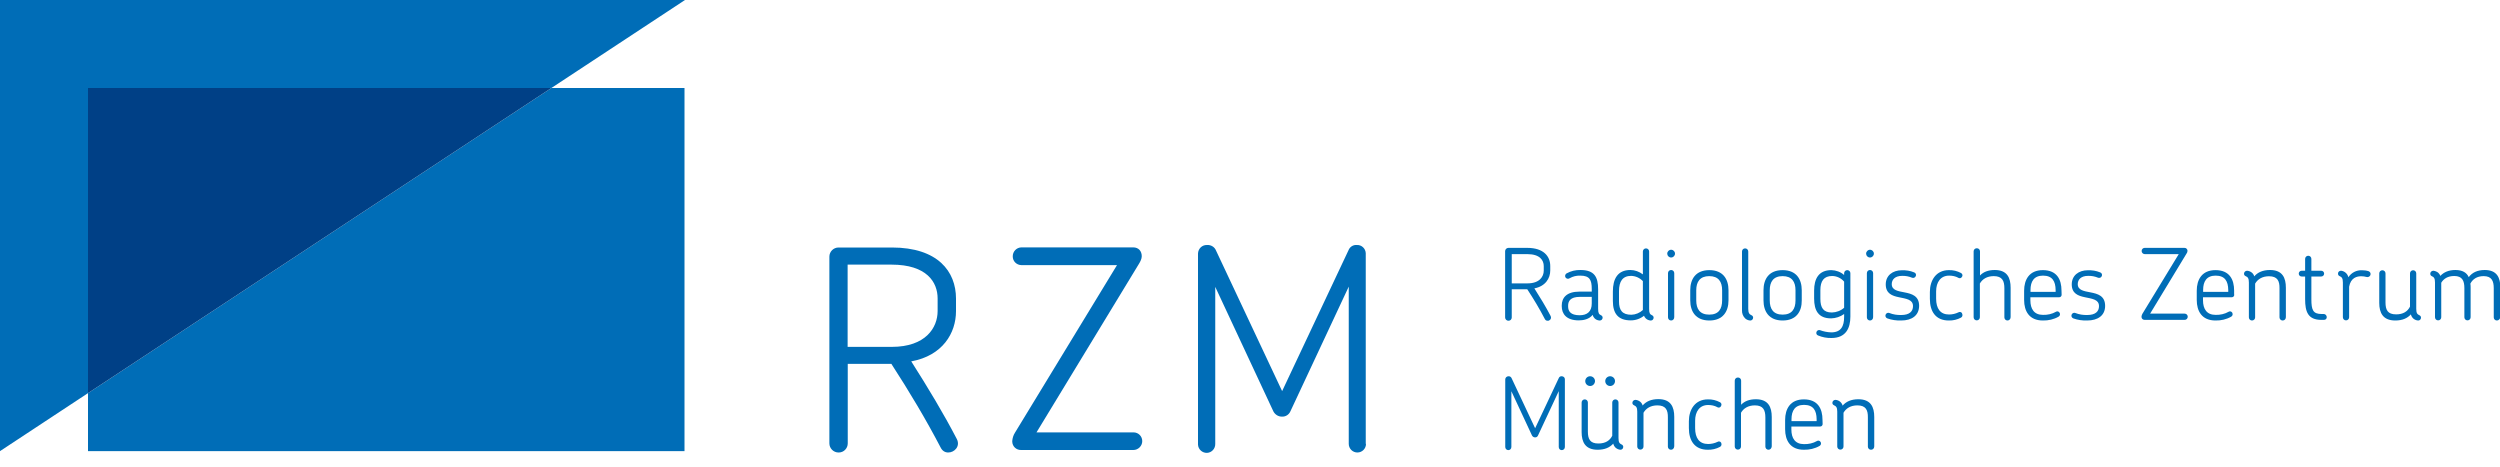
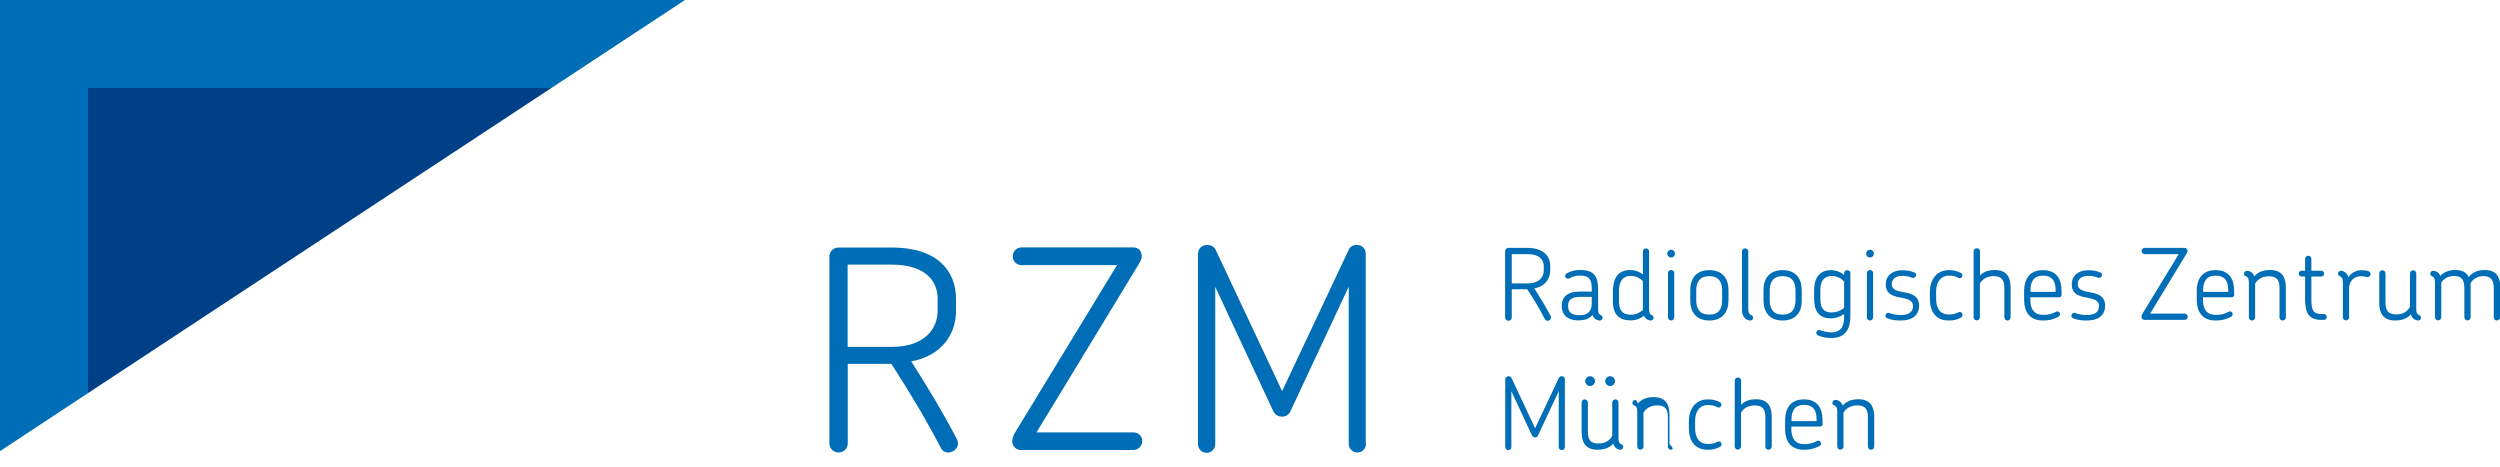
<svg xmlns="http://www.w3.org/2000/svg" version="1.1" id="Ebene_1" x="0px" y="0px" viewBox="0 0 2000 373.8" style="enable-background:new 0 0 2000 373.8;" xml:space="preserve">
  <style type="text/css">
	.st0{fill:#006DB7;}
	.st1{fill:#004086;}
</style>
  <title>Element 1</title>
  <g>
    <g>
      <g id="Ebene_1-2">
        <path class="st0" d="M758.6,362c-2.4,0-4.7-1.1-6.2-4.2c-11.6-22.2-24.9-44.5-39.3-66.7h-34.9v63.6c0,4-3.2,7.3-7.2,7.3     c-0.1,0-0.1,0-0.2,0c-4,0-7.3-3.3-7.3-7.3V205.3c0-4,3.3-7.3,7.3-7.3h42.7c36.7,0,51.3,19.1,51.3,40.9v10     c0,17.6-10.7,35.6-35.8,40.2c13.3,20.9,25.8,41.6,36.5,62.2C768.4,357.1,763.5,362,758.6,362z M750.1,238.8     c0-13.1-8.7-27.1-36.9-27.1h-35.1v65.8h35.3c27.1,0,36.7-15.3,36.7-28.7L750.1,238.8z" />
        <path class="st0" d="M906.7,360h-89.8c-3.8,0.1-7-2.8-7.1-6.7c0-0.2,0-0.3,0-0.5c0.2-2.4,0.9-4.7,2.2-6.7l81.6-134h-76.5     c-3.9-0.1-7-3.2-6.9-7.1c0,0,0,0,0,0c0-3.8,3-7,6.9-7.1h89.4c4.5,0,6.9,3.1,6.9,7.1c0,2-1.1,4.2-2.2,6l-82,134.9h77.6     c3.9,0,7,3.1,7,7S910.5,360,906.7,360L906.7,360z" />
        <path class="st0" d="M1092.8,355.1c0,3.8-3.1,6.9-6.9,6.9s-6.9-3.1-6.9-6.9V229.3l-46.7,99.8c-1.2,2.7-3.9,4.4-6.9,4.2     c-2.8,0-5.4-1.7-6.7-4.2l-46.5-99.6v125.6c0.1,3.8-2.8,7-6.6,7.2c-3.8,0.1-7-2.8-7.2-6.6c0-0.2,0-0.4,0-0.5V202.9     c0.1-3.9,3.2-7,7.1-6.9c0.1,0,0.2,0,0.2,0c3.1-0.2,6,1.6,7.1,4.4l52.9,112.5l53.1-112.7c1-2.7,3.8-4.5,6.7-4.2     c3.8-0.2,6.9,2.8,7.1,6.5c0,0.1,0,0.2,0,0.3V355.1z" />
        <path class="st0" d="M1238,256.6c-1,0-1.8-0.6-2.2-1.5c-4.1-7.9-8.8-15.8-14-23.7h-12.4V254c0,1.4-1.1,2.6-2.6,2.6c0,0,0,0-0.1,0     c-1.4,0-2.6-1.2-2.6-2.6v-53.1c0-1.4,1.2-2.6,2.6-2.6h15.2c13,0,18.3,6.8,18.3,14.5v3.6c0,6.2-3.8,12.6-12.7,14.3     c4.7,7.4,9.2,14.8,13,22.1c0.7,1.3,0.2,2.9-1.1,3.5C1239,256.6,1238.5,256.7,1238,256.6z M1235,212.9c0-4.7-3.1-9.6-13.1-9.6     h-12.5v23.4h12.6c9.6,0,13-5.4,13-10.2V212.9z" />
        <path class="st0" d="M1279.5,256.4c-1.4-0.1-2.8-0.7-3.8-1.7c-0.8-0.8-1.3-1.7-1.6-2.8c-2.8,3.6-7.6,4.4-11.1,4.4     c-9.9,0-13.6-5.2-13.6-11.3v-0.6c0-6.2,3.9-11.1,14.1-11.1h9.9v-2.1c0-7.2-1.6-10.7-9.2-10.7c-3-0.1-5.9,0.6-8.5,2.1     c-1,0.7-2.4,0.5-3.2-0.5c-0.7-1-0.5-2.4,0.5-3.2c0.1-0.1,0.2-0.1,0.3-0.2c3.4-1.9,7.2-2.8,11.1-2.7c11.2,0,14.1,5.7,14.1,15.4     V247c0,3.4,0.6,4.4,2.3,5.2c0.8,0.3,1.3,1.1,1.3,1.9c0,1.2-0.9,2.3-2.2,2.3C1279.7,256.4,1279.6,256.4,1279.5,256.4z      M1273.4,237.5h-9.6c-7.6,0-9.3,3.5-9.3,7v0.7c0,3.6,1.8,7,9.2,7c6.2,0,9.7-3.1,9.7-9.4L1273.4,237.5z" />
        <path class="st0" d="M1320.4,256.4c-1.4-0.1-2.8-0.7-3.8-1.7c-0.6-0.6-1.1-1.3-1.4-2.1c-3,2.4-6.7,3.7-10.6,3.7     c-10.3,0-14.3-5.7-14.3-15.5v-7.6c0-10,3.7-17.2,14-17.2c3.6,0,7.1,1.3,10,3.5v-18.3c0-1.4,1.1-2.5,2.5-2.5s2.5,1.1,2.5,2.5l0,0     V247c0,3.5,0.6,4.4,2.3,5.2c0.8,0.3,1.3,1.1,1.3,1.9c0,1.2-0.9,2.3-2.1,2.3C1320.6,256.4,1320.5,256.4,1320.4,256.4z      M1314.3,224.9c-2.5-2.6-5.8-4.1-9.4-4.2c-6.8,0-9.7,4.4-9.7,12.2v8.2c0,7.1,2.6,10.7,9.9,10.7c3.4-0.1,6.7-1.5,9.2-3.8V224.9z" />
        <path class="st0" d="M1336.9,206c-1.7,0-3-1.3-3.1-2.9c0-0.1,0-0.1,0-0.2c0-1.7,1.4-3.1,3.1-3.1c1.7,0,3.1,1.4,3.1,3.1     C1340,204.6,1338.6,206,1336.9,206z M1336.9,256.4c-1.4,0-2.5-1.1-2.5-2.5c0,0,0,0,0-0.1v-35.3c0-1.4,1.1-2.5,2.5-2.5     c1.4,0,2.5,1.1,2.5,2.5v35.2C1339.4,255.3,1338.3,256.4,1336.9,256.4L1336.9,256.4z" />
        <path class="st0" d="M1367.5,256.4c-11,0-15.3-7.3-15.3-16.1v-8.1c0-8.9,4.3-16.1,15.3-16.1s15.3,7.3,15.3,16.1v8.1     C1382.8,249.1,1378.4,256.4,1367.5,256.4z M1377.7,232.2c0-6.8-2.9-11.3-10.3-11.3s-10.4,4.5-10.4,11.3v8.1     c0,6.9,2.9,11.4,10.4,11.4s10.3-4.5,10.3-11.4V232.2z" />
        <path class="st0" d="M1400,256.4c-1.4-0.1-2.8-0.7-3.9-1.7c-1.7-1.7-2.6-4-2.5-6.4v-47.1c0-1.4,1.1-2.5,2.5-2.5s2.5,1.1,2.5,2.5     l0,0V247c0,3.5,0.9,4.4,2.6,5.2c0.8,0.3,1.3,1.1,1.3,1.9c0,1.2-0.9,2.3-2.2,2.3C1400.2,256.4,1400.1,256.4,1400,256.4z" />
        <path class="st0" d="M1426.1,256.4c-11,0-15.3-7.3-15.3-16.1v-8.1c0-8.9,4.3-16.1,15.3-16.1s15.3,7.3,15.3,16.1v8.1     C1441.5,249.1,1437.1,256.4,1426.1,256.4z M1436.4,232.2c0-6.8-2.9-11.3-10.3-11.3s-10.3,4.5-10.3,11.3v8.1     c0,6.9,2.9,11.4,10.3,11.4s10.3-4.5,10.3-11.4V232.2z" />
        <path class="st0" d="M1480.3,253.3c0,9.3-3.7,17.1-15.1,17.1c-3.7,0.1-7.3-0.6-10.7-2c-1.2-0.4-1.8-1.7-1.3-2.9     c0.4-1.1,1.6-1.7,2.7-1.4c2.9,1.1,6,1.7,9.1,1.8c7.8,0,10.3-4.9,10.3-12.4v-2.3c-3,2.2-6.7,3.4-10.4,3.5     c-10.2,0-13.6-6.3-13.6-15.9v-6.3c0-9.6,3.7-16.4,13.8-16.4c3.7,0.1,7.4,1.4,10.2,3.9v-1.4c0-1.4,1.1-2.5,2.5-2.5     c1.3,0,2.5,1,2.5,2.4c0,0.1,0,0.1,0,0.2L1480.3,253.3z M1475.3,225.3c-2.4-2.8-5.9-4.5-9.6-4.5c-6.6,0-9.4,4-9.4,11.3v7     c0,7.1,2.4,10.9,9.2,10.9c3.6-0.1,7.1-1.4,9.8-3.8V225.3z" />
        <path class="st0" d="M1496,206c-1.7,0-3-1.3-3.1-2.9c0-0.1,0-0.1,0-0.2c0-1.7,1.4-3.1,3.1-3.1c1.7,0,3.1,1.4,3.1,3.1     C1499.1,204.6,1497.7,206,1496,206z M1496,256.4c-1.4,0-2.5-1.1-2.5-2.5c0,0,0,0,0-0.1v-35.3c0-1.4,1.1-2.5,2.5-2.5     c1.4,0,2.5,1.1,2.5,2.5v35.2C1498.5,255.3,1497.4,256.4,1496,256.4L1496,256.4z" />
        <path class="st0" d="M1520.9,256.4c-3.8,0.1-7.5-0.4-11.1-1.7c-1.2-0.5-1.8-1.8-1.3-3c0.5-1.2,1.8-1.8,3-1.3l0,0     c3,1.2,6.3,1.7,9.5,1.6c6.6,0,9.4-2.9,9.4-7.1c0-5.4-5.6-5.9-11.2-7.1c-5.4-1.1-10.6-2.9-10.6-10.3c0-7.1,5.5-11.3,12.9-11.3     c3.4-0.1,6.7,0.4,9.8,1.7c1.2,0.4,1.8,1.6,1.4,2.8c0,0.1,0,0.1-0.1,0.2c-0.5,1.2-1.8,1.7-2.9,1.3c0,0,0,0,0,0     c-2.6-1.1-5.3-1.6-8.1-1.5c-5.4,0-8.2,2.8-8.2,6.6c0,4.9,5,5.6,10.2,6.6c5.7,1.1,11.7,2.7,11.7,10.8     C1535.2,252.3,1529.6,256.4,1520.9,256.4z" />
        <path class="st0" d="M1568.8,254.1c-3,1.6-6.4,2.4-9.8,2.3c-10.5,0-15.1-7.3-15.1-17.3v-5.5c0-9.4,5-17.5,15.2-17.5     c3.4-0.1,6.7,0.7,9.7,2.3c1.1,0.6,1.5,1.9,0.9,2.9c0,0-0.1,0.1-0.1,0.1c-0.5,1.1-1.8,1.5-2.9,0.9c0,0-0.1,0-0.1-0.1     c-2.2-1.2-4.7-1.7-7.3-1.7c-6.7,0-10.4,5.1-10.4,12.6v5.8c0,8,3.4,12.7,10.3,12.7c2.6,0,5.2-0.6,7.5-1.7c0.9-0.6,2.2-0.4,2.8,0.5     c0.1,0.1,0.2,0.3,0.2,0.5C1570.3,252.2,1569.9,253.5,1568.8,254.1C1568.8,254.1,1568.8,254.1,1568.8,254.1z" />
        <path class="st0" d="M1606,256.4c-1.4,0-2.5-1.1-2.5-2.5c0,0,0,0,0-0.1v-23.2c0-5.9-1.7-9.7-8.5-9.7c-5.4,0-9.1,2.4-11.1,5.9v27     c0,1.4-1.1,2.5-2.5,2.5c-1.4,0-2.5-1.1-2.5-2.5c0,0,0,0,0-0.1v-52.6c0-1.4,1.1-2.5,2.5-2.5c0,0,0,0,0.1,0c1.4,0,2.5,1.1,2.5,2.5     v19.3c2.6-2.8,6.5-4.4,11.8-4.4c10,0,12.7,6.3,12.7,14.2v23.5C1608.5,255.2,1607.4,256.4,1606,256.4     C1606,256.4,1606,256.4,1606,256.4z" />
        <path class="st0" d="M1649.3,235.7c0.1,1.1-0.8,2.1-1.9,2.1c-0.1,0-0.1,0-0.2,0h-22.9v2.4c0,7,3,11.7,10.1,11.7     c3.6,0.1,7.3-0.7,10.4-2.5c0.9-0.6,2.2-0.3,2.8,0.7c0.1,0.1,0.1,0.2,0.2,0.3c0.5,1.1,0.1,2.3-0.9,2.9c-3.8,2.2-8.2,3.2-12.6,3.1     c-11,0-15-7.6-15-16.4v-7.4c0-8.9,4.1-16.5,15-16.5c11.2,0,14.9,7.5,14.9,16.4L1649.3,235.7z M1634.4,220.5     c-7.2,0-10,4.6-10,11.5v1.5h20.1V232C1644.4,225,1641.9,220.5,1634.4,220.5L1634.4,220.5z" />
        <path class="st0" d="M1669.7,256.4c-3.8,0.1-7.5-0.4-11.1-1.7c-1.2-0.5-1.8-1.8-1.3-3s1.8-1.8,3-1.3l0,0c3,1.2,6.3,1.7,9.5,1.6     c6.6,0,9.4-2.9,9.4-7.1c0-5.4-5.6-5.9-11.2-7.1c-5.4-1.1-10.6-2.9-10.6-10.3c0-7.1,5.5-11.3,12.9-11.3c3.4-0.1,6.7,0.4,9.8,1.7     c1.2,0.4,1.8,1.6,1.4,2.8c0,0.1-0.1,0.1-0.1,0.2c-0.4,1.1-1.7,1.7-2.9,1.3c0,0,0,0,0,0c-2.6-1.1-5.3-1.6-8.1-1.5     c-5.4,0-8.2,2.8-8.2,6.6c0,4.9,5,5.6,10.2,6.6c5.7,1.1,11.7,2.7,11.7,10.8C1684.1,252.3,1678.4,256.4,1669.7,256.4z" />
        <path class="st0" d="M1747.6,255.9h-31.9c-1.4,0-2.5-1-2.5-2.4c0-0.1,0-0.1,0-0.2c0.1-0.8,0.3-1.7,0.8-2.4l29-47.6h-27.2     c-1.4,0-2.5-1.2-2.5-2.5c0,0,0,0,0,0c0-1.4,1.1-2.5,2.4-2.5h31.8c1.3-0.1,2.4,0.9,2.5,2.2c0,0.1,0,0.2,0,0.3     c-0.1,0.8-0.3,1.5-0.8,2.1l-29.1,48h27.6c1.4,0,2.5,1.1,2.5,2.5S1749,256,1747.6,255.9L1747.6,255.9z" />
        <path class="st0" d="M1787.4,235.7c0.1,1.1-0.8,2.1-1.9,2.1c-0.1,0-0.1,0-0.2,0h-22.9v2.4c0,7,3,11.7,10.1,11.7     c3.6,0.1,7.3-0.7,10.4-2.5c0.9-0.6,2.2-0.3,2.8,0.6c0.1,0.1,0.1,0.2,0.2,0.4c0.5,1.1,0.1,2.3-0.9,2.9c-3.8,2.2-8.2,3.2-12.6,3.1     c-11,0-15-7.6-15-16.4v-7.4c0-8.9,4.1-16.5,15-16.5c11.2,0,14.9,7.5,14.9,16.4V235.7z M1772.5,220.5c-7.2,0-10,4.6-10,11.5v1.5     h20.1V232C1782.5,225,1780,220.5,1772.5,220.5L1772.5,220.5z" />
        <path class="st0" d="M1826.1,256.4c-1.4,0-2.5-1.1-2.5-2.5v-23.2c0.1-5.9-1.6-9.7-8.4-9.7c-5.4,0-9.1,2.4-11.1,5.9v27     c0,1.4-1.1,2.5-2.5,2.5c-1.4,0-2.5-1.1-2.5-2.5c0,0,0,0,0-0.1V226c0-3.4-0.9-4.4-2.6-5.1c-0.8-0.3-1.3-1.1-1.3-1.9     c0-1.3,1-2.3,2.3-2.4c0.1,0,0.2,0,0.3,0c1.4,0.1,2.7,0.7,3.8,1.6c0.9,0.8,1.5,1.8,1.8,2.9c2.7-3.2,6.8-5.1,12.6-5.1     c10,0,12.7,6.3,12.7,14.2v23.5C1828.7,255.3,1827.6,256.4,1826.1,256.4C1826.2,256.4,1826.1,256.4,1826.1,256.4z" />
        <path class="st0" d="M1859.2,255.9h-2.1c-10.8,0-13-6.6-13-16.5v-18.2h-2.8c-1.3,0-2.3-1-2.3-2.3c0-1.3,1-2.3,2.3-2.3l0,0h2.8     v-9.5c0-1.4,1.1-2.5,2.5-2.5s2.5,1.1,2.5,2.5v9.5h7.9c1.3,0,2.3,1,2.3,2.3c0,1.3-1,2.3-2.3,2.3h-7.9v18.2     c0,8.6,1.3,11.8,8.2,11.8h1.7c1.3,0,2.3,1.1,2.4,2.4C1861.5,254.9,1860.5,255.9,1859.2,255.9z" />
        <path class="st0" d="M1893.3,221.6c-1.4-0.4-2.8-0.6-4.3-0.6c-3.3,0-8.4,1-9.7,8.4v24.4c0,1.4-1.1,2.5-2.5,2.5     c-1.4,0-2.5-1.1-2.5-2.5c0,0,0,0,0-0.1V226c0-3.4-0.9-4.4-2.6-5.1c-0.8-0.3-1.3-1.1-1.3-1.9c-0.1-1.3,0.9-2.3,2.2-2.4     c0.1,0,0.2,0,0.3,0c0.2,0,0.5,0.1,0.7,0.1c2.5,0.6,4.5,2.5,5.1,5.1c2.4-3.7,6.5-5.8,10.9-5.6c1.8,0,3.6,0.2,5.4,0.8     c1.2,0.5,1.8,1.9,1.3,3.1c0,0.1,0,0.1-0.1,0.2C1895.7,221.3,1894.5,221.9,1893.3,221.6z" />
        <path class="st0" d="M1934.4,256.4c-1.4-0.1-2.8-0.7-3.9-1.7c-0.9-0.9-1.5-2-1.8-3.2c-2.8,3.1-6.8,4.9-12.5,4.9     c-9.9,0-12.8-6.2-12.8-14.1v-23.6c0-1.4,1.1-2.5,2.5-2.5c1.4,0,2.5,1.1,2.5,2.5v23.2c0,6,1.7,9.6,8.5,9.6c5.7,0,9.2-2.4,11.1-6.2     v-26.6c0-1.4,1.1-2.5,2.5-2.5s2.5,1.1,2.5,2.5V247c0,3.5,0.8,4.4,2.5,5.2c0.8,0.3,1.3,1.1,1.3,1.9c0,1.2-0.9,2.3-2.2,2.3     C1934.5,256.4,1934.5,256.4,1934.4,256.4z" />
        <path class="st0" d="M1997.5,256.4c-1.4,0-2.5-1.1-2.5-2.5c0,0,0,0,0-0.1v-23.2c0-5.9-1.7-9.7-8.1-9.7c-5.4,0-8.8,2.5-10.6,6     c0.2,1.1,0.2,2.3,0.2,3.4v23.5c0,1.4-1.1,2.5-2.5,2.5c-1.4,0-2.5-1.1-2.5-2.5c0,0,0,0,0-0.1v-23.2c0-5.9-1.7-9.7-8.1-9.7     c-5.2,0-8.5,2.2-10.4,5.4v27.6c0,1.4-1.1,2.5-2.5,2.5c-1.4,0-2.5-1.1-2.5-2.5c0,0,0,0,0-0.1V226c0-3.4-0.9-4.4-2.6-5.1     c-0.7-0.3-1.2-1-1.2-1.9c0-1.3,1-2.3,2.3-2.4c0.1,0,0.2,0,0.3,0c1.4,0.2,2.7,0.7,3.8,1.6c0.8,0.7,1.3,1.6,1.7,2.5     c2.7-2.9,6.6-4.7,12-4.7c5.8,0,9.1,2.2,10.7,5.7c2.7-3.6,6.8-5.7,12.8-5.7c9.8,0,12.5,6.2,12.5,14.2v23.5     C2000,255.3,1998.9,256.4,1997.5,256.4C1997.5,256.4,1997.5,256.4,1997.5,256.4z" />
        <path class="st0" d="M1251.9,357.6c0,1.4-1.1,2.5-2.5,2.5c-1.4,0-2.4-1.1-2.4-2.5v-44.7l-16.6,35.5c-0.4,1-1.4,1.6-2.4,1.5     c-1,0-1.9-0.6-2.4-1.5l-16.5-35.4v44.6c0,1.4-1.1,2.5-2.4,2.5c-1.4,0-2.5-1.1-2.5-2.5v-54.1c0-1.4,1.2-2.5,2.6-2.5c0,0,0,0,0,0     c1.1-0.1,2.1,0.6,2.5,1.6l18.8,40l18.9-40.1c0.4-1,1.3-1.6,2.4-1.5c1.3,0,2.5,1,2.5,2.3c0,0,0,0.1,0,0.1L1251.9,357.6z" />
        <path class="st0" d="M1296.3,359.8c-1.4-0.1-2.8-0.7-3.9-1.7c-0.9-0.9-1.5-2-1.8-3.2c-2.8,3.1-6.8,4.9-12.5,4.9     c-9.9,0-12.8-6.2-12.8-14.1V322c0-1.4,1.1-2.5,2.5-2.5c1.4,0,2.5,1.1,2.5,2.5v23.2c0,6,1.7,9.6,8.4,9.6c5.7,0,9.2-2.4,11.1-6.2     V322c0-1.4,1.1-2.5,2.5-2.5s2.5,1.1,2.5,2.5v28.4c0,3.5,0.8,4.4,2.5,5.2c0.8,0.3,1.3,1.1,1.3,1.9c0,1.2-0.9,2.3-2.2,2.3     C1296.5,359.8,1296.4,359.8,1296.3,359.8z M1272.3,308.8c-2.1,0.1-4-1.5-4.1-3.7c-0.1-2.1,1.5-4,3.7-4.1c0.1,0,0.3,0,0.4,0     c2.1,0.1,3.8,1.9,3.7,4.1C1275.8,307.1,1274.3,308.7,1272.3,308.8z M1287.9,308.8c-2.1-0.1-3.8-1.9-3.7-4.1     c0.1-2,1.7-3.6,3.7-3.7c2.1-0.1,4,1.5,4.1,3.7c0.1,2.1-1.5,4-3.7,4.1C1288.2,308.8,1288,308.8,1287.9,308.8z" />
-         <path class="st0" d="M1336.8,359.8c-1.4,0-2.5-1.1-2.5-2.5V334c0.1-5.9-1.6-9.7-8.4-9.7c-5.4,0-9.1,2.4-11.1,5.9v27     c0,1.4-1.1,2.5-2.5,2.5c-1.4,0-2.5-1.1-2.5-2.5c0,0,0,0,0-0.1v-27.8c0-3.4-0.9-4.3-2.6-5.1c-0.8-0.3-1.3-1.1-1.3-1.9     c0-1.3,1-2.3,2.3-2.4c0.1,0,0.2,0,0.3,0c1.4,0.1,2.7,0.7,3.8,1.6c0.9,0.8,1.5,1.8,1.8,2.9c2.7-3.2,6.8-5.1,12.6-5.1     c10,0,12.7,6.3,12.7,14.2v23.5C1339.3,358.7,1338.2,359.8,1336.8,359.8C1336.8,359.8,1336.8,359.8,1336.8,359.8z" />
+         <path class="st0" d="M1336.8,359.8c-1.4,0-2.5-1.1-2.5-2.5V334c0.1-5.9-1.6-9.7-8.4-9.7c-5.4,0-9.1,2.4-11.1,5.9v27     c0,1.4-1.1,2.5-2.5,2.5c-1.4,0-2.5-1.1-2.5-2.5c0,0,0,0,0-0.1v-27.8c0-3.4-0.9-4.3-2.6-5.1c-0.8-0.3-1.3-1.1-1.3-1.9     c0-1.3,1-2.3,2.3-2.4c0.1,0,0.2,0,0.3,0c0.9,0.8,1.5,1.8,1.8,2.9c2.7-3.2,6.8-5.1,12.6-5.1     c10,0,12.7,6.3,12.7,14.2v23.5C1339.3,358.7,1338.2,359.8,1336.8,359.8C1336.8,359.8,1336.8,359.8,1336.8,359.8z" />
        <path class="st0" d="M1376,357.5c-3,1.6-6.4,2.4-9.8,2.3c-10.5,0-15.1-7.3-15.1-17.3V337c0-9.4,5-17.5,15.2-17.5     c3.4-0.1,6.7,0.7,9.7,2.3c1.1,0.5,1.5,1.9,0.9,2.9c0,0.1-0.1,0.1-0.1,0.2c-0.5,1.1-1.8,1.5-2.9,0.9c0,0-0.1,0-0.1-0.1     c-2.2-1.2-4.7-1.7-7.3-1.7c-6.7,0-10.4,5.1-10.4,12.6v5.9c0,8,3.4,12.7,10.4,12.7c2.6,0,5.2-0.6,7.5-1.7c0.9-0.6,2.2-0.4,2.8,0.5     c0.1,0.1,0.2,0.3,0.2,0.4C1377.5,355.6,1377.1,356.9,1376,357.5C1376,357.5,1376,357.5,1376,357.5z" />
        <path class="st0" d="M1414.8,359.8c-1.4,0-2.5-1.1-2.5-2.5c0,0,0,0,0-0.1V334c0-5.9-1.7-9.7-8.4-9.7c-5.4,0-9.1,2.4-11.1,5.9v27     c0,1.4-1.1,2.5-2.5,2.5c-1.4,0-2.5-1.1-2.5-2.5c0,0,0,0,0-0.1v-52.6c0-1.4,1.1-2.5,2.5-2.5c0,0,0,0,0.1,0c1.4,0,2.5,1.1,2.5,2.5     v19.3c2.6-2.8,6.5-4.4,11.8-4.4c10,0,12.7,6.3,12.7,14.2v23.5C1417.3,358.6,1416.2,359.8,1414.8,359.8     C1414.8,359.8,1414.8,359.8,1414.8,359.8z" />
        <path class="st0" d="M1458.1,339.1c0.1,1.1-0.8,2.1-1.9,2.1c-0.1,0-0.1,0-0.2,0h-22.9v2.4c0,7,3,11.7,10.1,11.7     c3.6,0.1,7.3-0.7,10.4-2.5c0.9-0.6,2.2-0.3,2.8,0.7c0.1,0.1,0.1,0.2,0.2,0.3c0.5,1.1,0.1,2.3-0.9,2.9c-3.8,2.2-8.2,3.2-12.6,3.1     c-11,0-15-7.6-15-16.4V336c0-8.9,4.1-16.5,15-16.5c11.2,0,14.9,7.5,14.9,16.4L1458.1,339.1z M1443.2,323.9c-7.2,0-10,4.6-10,11.5     v1.5h20.1v-1.6C1453.2,328.4,1450.7,323.9,1443.2,323.9z" />
        <path class="st0" d="M1496.8,359.8c-1.4,0-2.5-1.1-2.5-2.5V334c0.1-5.9-1.6-9.7-8.4-9.7c-5.4,0-9.1,2.4-11.1,5.9v27     c0,1.4-1.1,2.5-2.5,2.5c-1.4,0-2.5-1.1-2.5-2.5c0,0,0,0,0-0.1v-27.8c0-3.4-0.9-4.3-2.6-5.1c-0.8-0.3-1.3-1.1-1.3-1.9     c0-1.3,1-2.3,2.3-2.4c0.1,0,0.2,0,0.3,0c2.6,0.2,4.9,2,5.6,4.6c2.7-3.2,6.8-5.1,12.6-5.1c10,0,12.7,6.3,12.7,14.2v23.5     C1499.4,358.7,1498.3,359.8,1496.8,359.8C1496.8,359.8,1496.8,359.8,1496.8,359.8z" />
-         <polygon class="st0" points="70.4,314.5 70.4,360.9 547.6,360.9 547.6,70.4 441.1,70.4    " />
        <polygon class="st0" points="0,0 0,360.9 70.4,314.5 70.4,70.4 441.1,70.4 548,0    " />
        <g>
          <polygon class="st1" points="441.1,70.4 70.4,70.4 70.4,314.5     " />
        </g>
      </g>
    </g>
  </g>
</svg>